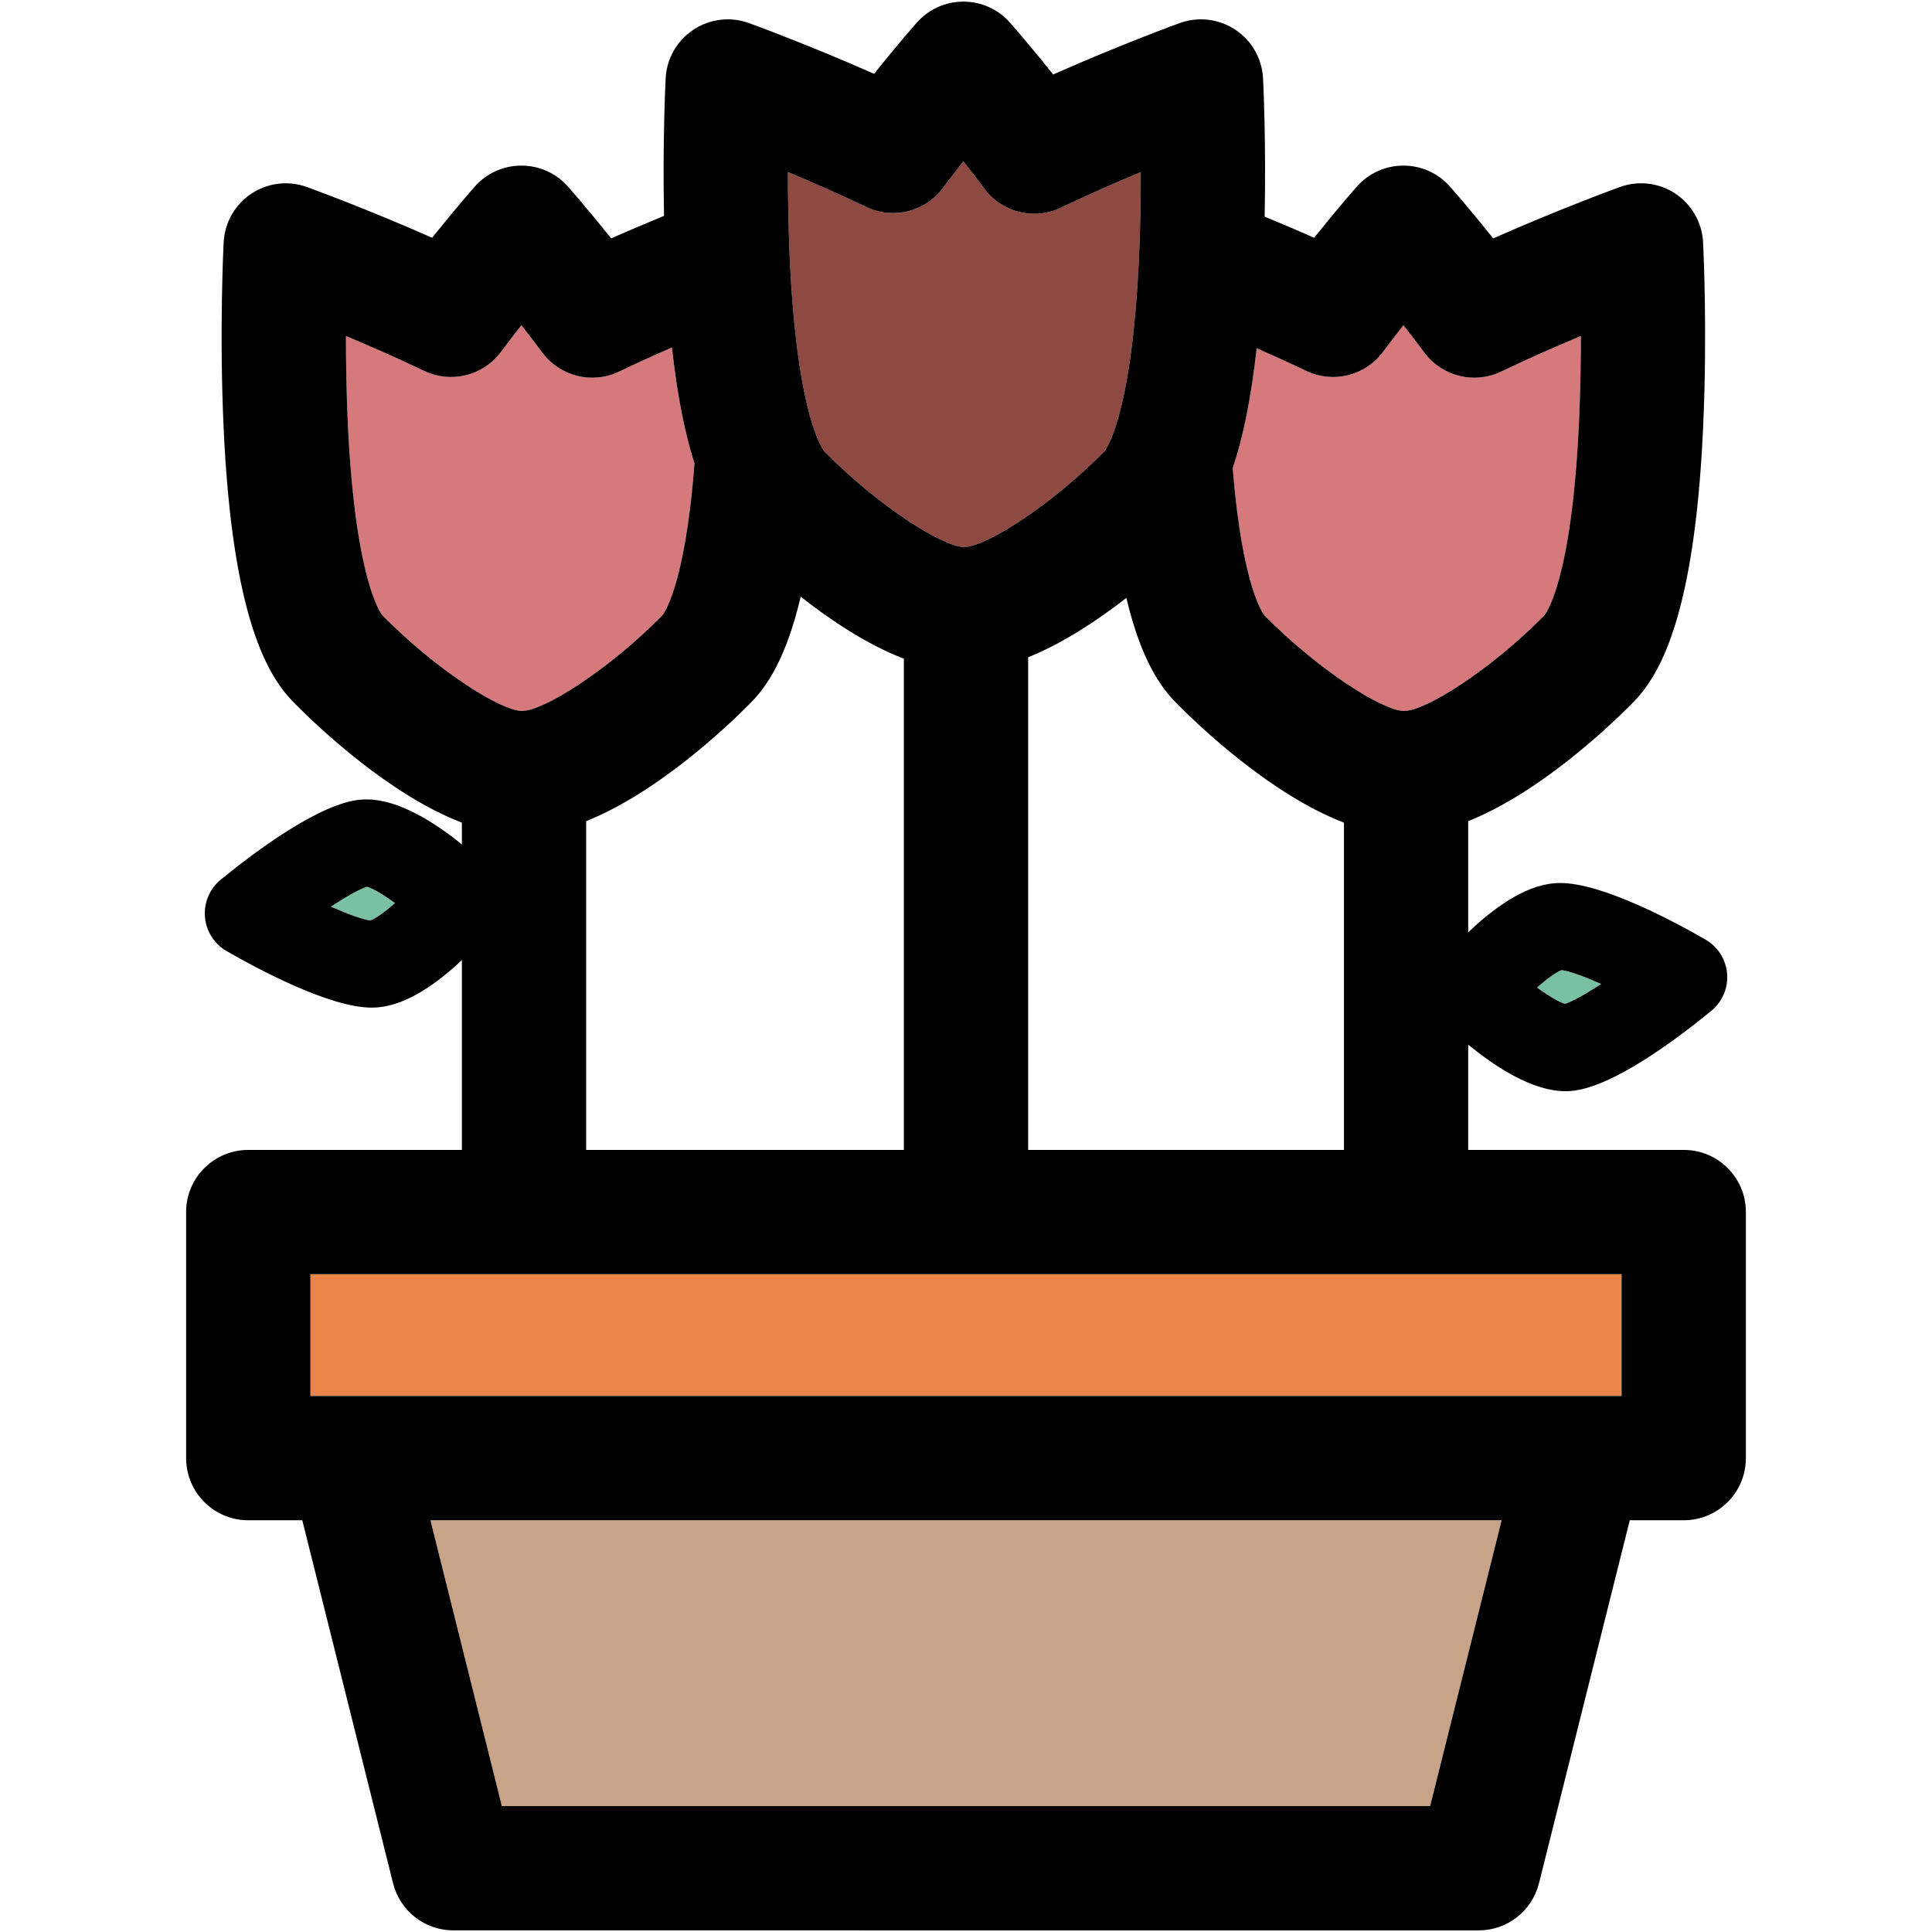
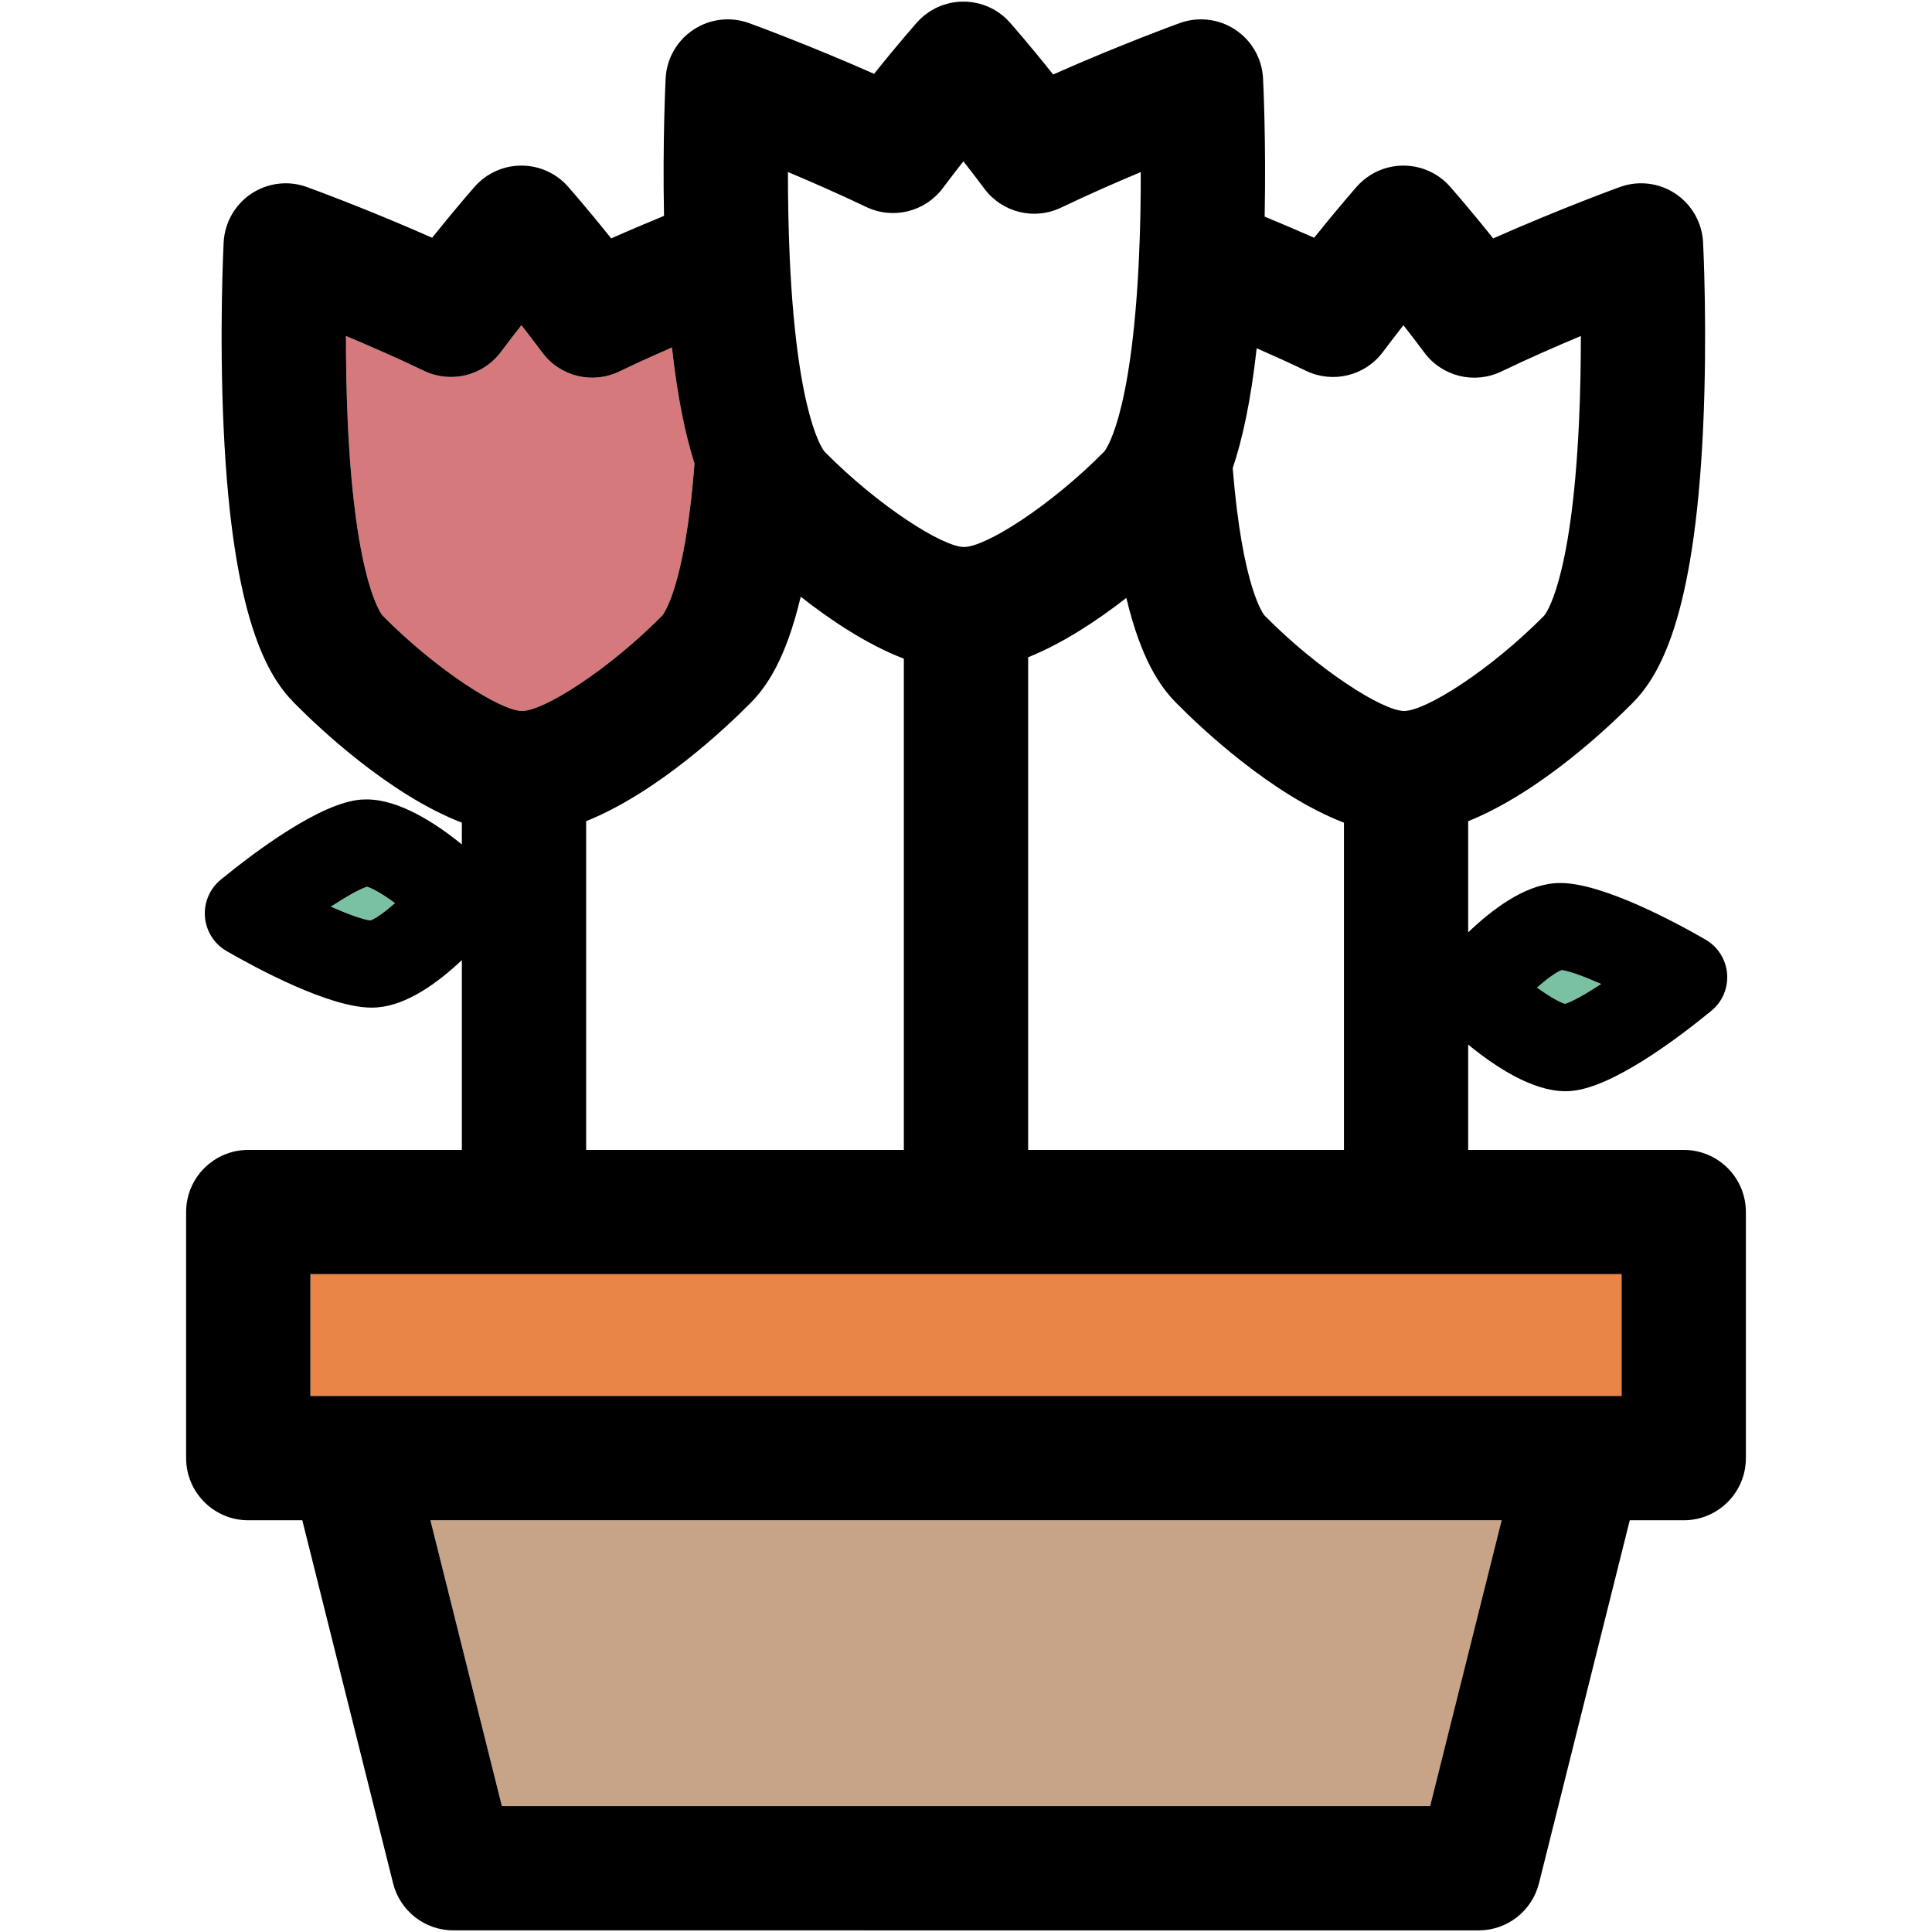
<svg xmlns="http://www.w3.org/2000/svg" version="1.1" id="Capa_1" viewBox="0 0 297.5 297.5" xml:space="preserve">
  <g id="XMLID_17_">
    <g>
-       <path style="fill:#8E4942;" d="M175.66,26.5c0.01,4-0.06,8.58-0.28,13.28c-1.15,25.01-5.32,29.72-5.35,29.76    c-8.31,8.41-18.25,14.69-21.58,14.69c-3.3-0.01-13.19-6.29-21.48-14.68c-0.04-0.05-4.21-4.76-5.36-29.77    c-0.21-4.7-0.28-9.28-0.28-13.29c3.72,1.56,7.91,3.4,12.06,5.38c4.12,1.97,9.05,0.75,11.79-2.9c1.09-1.46,2.16-2.85,3.17-4.13    c1.03,1.31,2.12,2.73,3.24,4.23c2.74,3.66,7.67,4.88,11.8,2.9C167.61,29.95,171.88,28.08,175.66,26.5z" />
-       <path style="fill:#D5797C;" d="M243.43,51.74c0,4-0.07,8.58-0.29,13.29c-1.15,25-5.32,29.72-5.35,29.76    c-8.31,8.41-18.25,14.69-21.58,14.69c-3.3-0.01-13.19-6.3-21.48-14.69c-0.03-0.04-3.39-3.85-4.91-22.7    c1.47-4.35,2.78-10.27,3.69-18.46c2.49,1.09,5.07,2.25,7.64,3.49c4.12,1.96,9.05,0.75,11.79-2.91c1.09-1.46,2.16-2.84,3.17-4.13    c1.03,1.32,2.12,2.74,3.24,4.24c2.74,3.66,7.68,4.87,11.8,2.9C235.37,55.2,239.64,53.32,243.43,51.74z" />
      <path style="fill:#D5797C;" d="M103.47,53.51c0.86,7.8,2.09,13.56,3.47,17.86c-1.5,19.48-4.94,23.38-4.97,23.42    c-8.31,8.41-18.25,14.69-21.58,14.69c-3.3-0.01-13.19-6.3-21.48-14.69c-0.04-0.04-4.2-4.76-5.36-29.76    c-0.21-4.71-0.28-9.29-0.28-13.29c3.72,1.56,7.91,3.39,12.06,5.38c4.12,1.96,9.05,0.75,11.79-2.91c1.09-1.46,2.16-2.84,3.17-4.13    c1.03,1.32,2.12,2.74,3.24,4.24c2.74,3.66,7.68,4.87,11.8,2.9C98.08,55.9,100.83,54.66,103.47,53.51z" />
      <polygon style="fill:#C7A488;" points="231.23,234.1 220.22,278.11 77.28,278.11 66.28,234.1   " />
      <rect x="47.8" y="196.2" style="fill:#E98547;" width="201.9" height="18.76" />
      <path style="fill:#7AC1A3;" d="M60.83,139.06c-1.55,1.36-2.96,2.38-3.79,2.68c-1.14-0.13-3.39-0.94-6.09-2.13    c2.41-1.58,4.45-2.72,5.57-3.07C57.45,136.81,59.06,137.77,60.83,139.06z" />
      <path style="fill:#7AC1A3;" d="M246.56,151.52c-2.41,1.57-4.45,2.72-5.58,3.06c-0.92-0.27-2.53-1.23-4.31-2.51    c1.55-1.36,2.96-2.38,3.8-2.69C241.6,149.51,243.85,150.32,246.56,151.52z" />
      <path d="M268.84,186.63v37.9c0,5.28-4.28,9.57-9.57,9.57h-8.31L236.98,290c-1.07,4.26-4.89,7.25-9.28,7.25H69.81    c-4.39,0-8.22-2.99-9.28-7.25l-13.98-55.9h-8.32c-5.28,0-9.57-4.29-9.57-9.57v-37.9c0-5.28,4.29-9.56,9.57-9.56h32.89v-29.23    c-3.58,3.39-8.34,6.9-12.95,7.28c-0.3,0.02-0.62,0.04-0.95,0.04c-6.53,0-17.79-6.09-22.33-8.71c-1.91-1.1-3.15-3.07-3.33-5.26    s0.73-4.34,2.43-5.73c5.36-4.38,15.28-11.81,21.57-12.33c0.29-0.02,0.59-0.03,0.9-0.03c5,0,10.61,3.64,14.66,6.93v-3.35    c-11.22-4.33-22.13-14.7-25.82-18.44C41.29,104.19,35.8,95.4,34.44,66c-0.69-14.86-0.03-28.14,0-28.69    c0.16-3.03,1.74-5.81,4.27-7.49c2.52-1.67,5.7-2.06,8.55-1.02c0.44,0.16,9.08,3.3,19.28,7.81c3.73-4.66,6.44-7.72,6.59-7.9    c0.91-1.02,2.01-1.82,3.23-2.37s2.56-0.84,3.93-0.84c2.74,0,5.35,1.17,7.16,3.22c0.16,0.18,2.9,3.28,6.66,7.99    c2.89-1.28,5.65-2.44,8.14-3.47c-0.23-11.56,0.23-20.72,0.25-21.18c0.16-3.03,1.74-5.81,4.27-7.48c2.52-1.68,5.7-2.06,8.55-1.03    c0.44,0.16,9.08,3.31,19.28,7.82c3.72-4.66,6.44-7.73,6.59-7.9c0.91-1.02,2.01-1.83,3.23-2.38s2.56-0.84,3.93-0.84    c2.74,0,5.35,1.17,7.16,3.22c0.16,0.18,2.9,3.28,6.66,8c10.3-4.57,19.06-7.76,19.5-7.92c2.86-1.03,6.03-0.65,8.56,1.03    c2.52,1.67,4.11,4.45,4.26,7.48c0.03,0.46,0.48,9.69,0.25,21.3c2.35,0.97,4.92,2.06,7.62,3.25c3.73-4.66,6.44-7.72,6.59-7.9    c0.91-1.02,2.01-1.82,3.23-2.37c1.22-0.55,2.56-0.84,3.93-0.84c2.74,0,5.35,1.17,7.16,3.22c0.16,0.18,2.9,3.28,6.66,7.99    c10.3-4.56,19.06-7.75,19.51-7.91c2.85-1.04,6.02-0.66,8.55,1.02c2.52,1.68,4.11,4.46,4.26,7.49c0.03,0.55,0.69,13.83,0,28.69    c-1.36,29.39-6.84,38.19-10.85,42.24c-3.64,3.68-14.25,13.76-25.32,18.21v17.12c3.62-3.47,8.52-7.18,13.26-7.56    c0.3-0.03,0.61-0.04,0.94-0.04c6.53,0,17.8,6.09,22.34,8.71c1.91,1.1,3.15,3.06,3.33,5.26c0.18,2.19-0.73,4.33-2.44,5.72    c-5.35,4.39-15.28,11.82-21.57,12.33c-0.29,0.03-0.59,0.04-0.89,0.04c-5.13,0-10.89-3.83-14.97-7.18v16.22h33.19    C264.56,177.07,268.84,181.35,268.84,186.63z M249.7,214.96V196.2H47.8v18.76H249.7z M240.98,154.58    c1.13-0.34,3.17-1.49,5.58-3.06c-2.71-1.2-4.96-2.01-6.09-2.14c-0.84,0.31-2.25,1.33-3.8,2.69    C238.45,153.35,240.06,154.31,240.98,154.58z M243.14,65.03c0.22-4.71,0.29-9.29,0.29-13.29c-3.79,1.58-8.06,3.46-12.28,5.48    c-4.12,1.97-9.06,0.76-11.8-2.9c-1.12-1.5-2.21-2.92-3.24-4.24c-1.01,1.29-2.08,2.67-3.17,4.13c-2.74,3.66-7.67,4.87-11.79,2.91    c-2.57-1.24-5.15-2.4-7.64-3.49c-0.91,8.19-2.22,14.11-3.69,18.46c1.52,18.85,4.88,22.66,4.91,22.7    c8.29,8.39,18.18,14.68,21.48,14.69c3.33,0,13.27-6.28,21.58-14.69C237.82,94.75,241.99,90.03,243.14,65.03z M220.22,278.11    l11.01-44.01H66.28l11,44.01H220.22z M206.95,177.07v-50.39c-11.23-4.33-22.14-14.7-25.83-18.44c-2.44-2.46-5.41-6.67-7.68-16.17    c-4.43,3.45-9.72,6.96-15.12,9.14v75.86H206.95z M175.38,39.78c0.22-4.7,0.29-9.28,0.28-13.28c-3.78,1.58-8.05,3.45-12.27,5.47    c-4.13,1.98-9.06,0.76-11.8-2.9c-1.12-1.5-2.21-2.92-3.24-4.23c-1.01,1.28-2.08,2.67-3.17,4.13c-2.74,3.65-7.67,4.87-11.79,2.9    c-4.15-1.98-8.34-3.82-12.06-5.38c0,4.01,0.07,8.59,0.28,13.29c1.15,25.01,5.32,29.72,5.36,29.77    c8.29,8.39,18.18,14.67,21.48,14.68c3.33,0,13.27-6.28,21.58-14.69C170.06,69.5,174.23,64.79,175.38,39.78z M139.18,177.07v-75.64    c-5.67-2.18-11.26-5.91-15.88-9.55c-2.28,9.63-5.27,13.88-7.72,16.36c-3.64,3.68-14.25,13.76-25.32,18.21v50.62H139.18z     M106.94,71.37c-1.38-4.3-2.61-10.06-3.47-17.86c-2.64,1.15-5.39,2.39-8.14,3.71c-4.12,1.97-9.06,0.76-11.8-2.9    c-1.12-1.5-2.21-2.92-3.24-4.24c-1.01,1.29-2.08,2.67-3.17,4.13c-2.74,3.66-7.67,4.87-11.79,2.91c-4.15-1.99-8.34-3.82-12.06-5.38    c0,4,0.07,8.58,0.28,13.29c1.16,25,5.32,29.72,5.36,29.76c8.29,8.39,18.18,14.68,21.48,14.69c3.33,0,13.27-6.28,21.58-14.69    C102,94.75,105.44,90.85,106.94,71.37z M57.04,141.74c0.83-0.3,2.24-1.32,3.79-2.68c-1.77-1.29-3.38-2.25-4.31-2.52    c-1.12,0.35-3.16,1.49-5.57,3.07C53.65,140.8,55.9,141.61,57.04,141.74z" />
    </g>
    <g>
	</g>
  </g>
</svg>